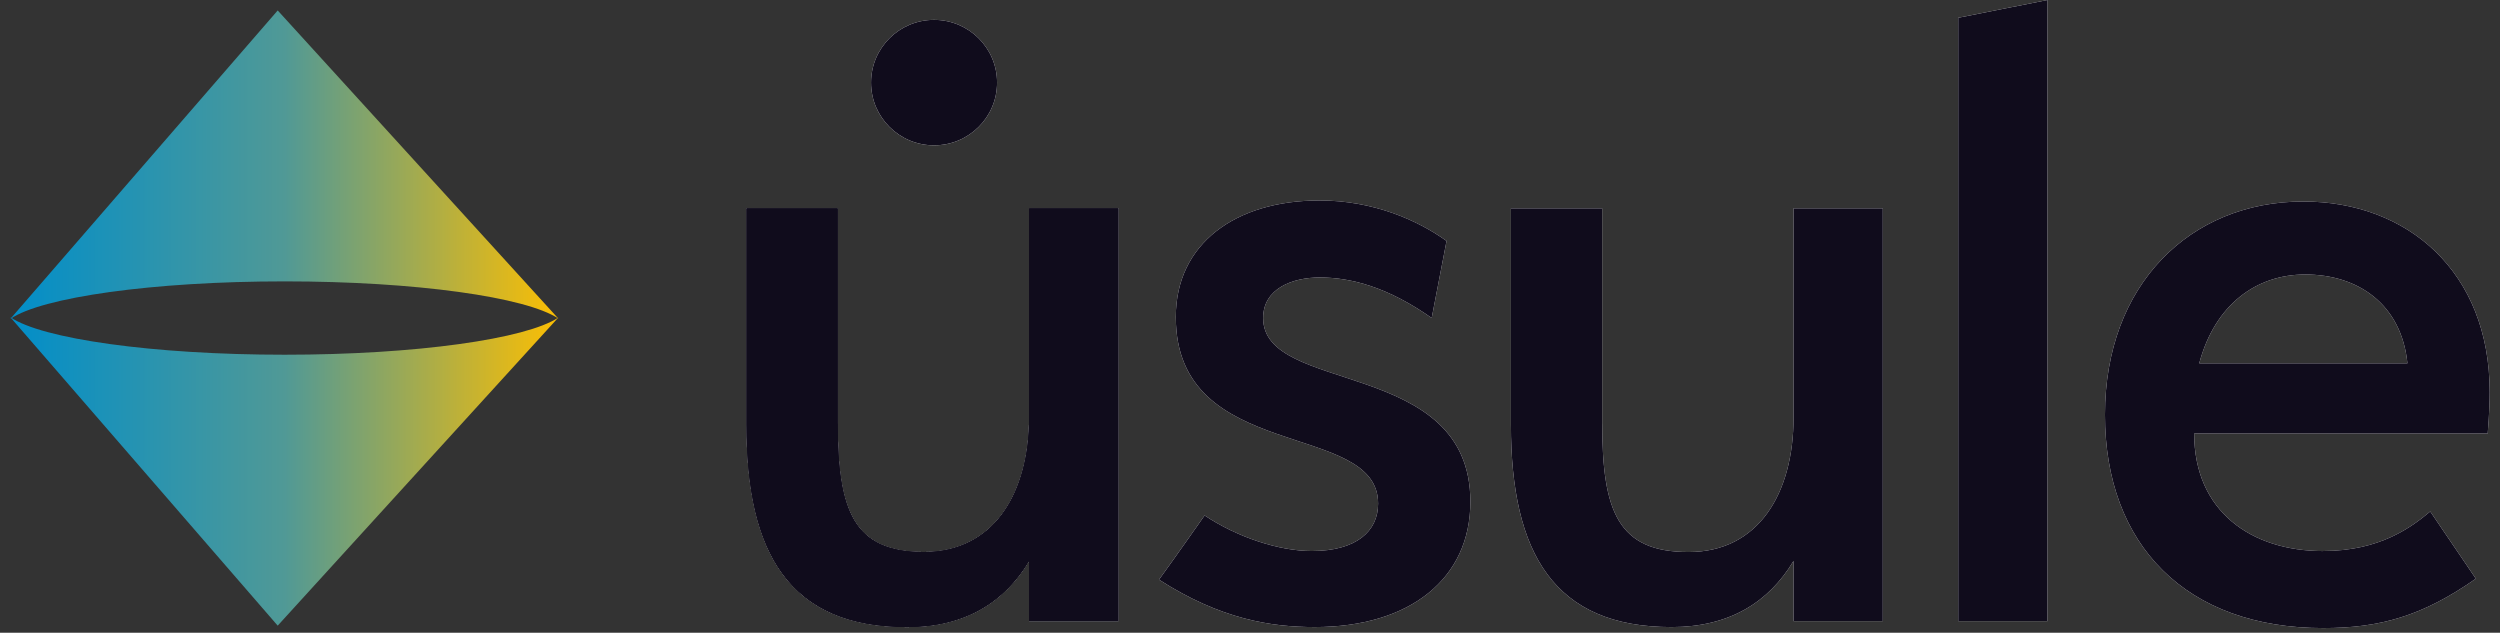
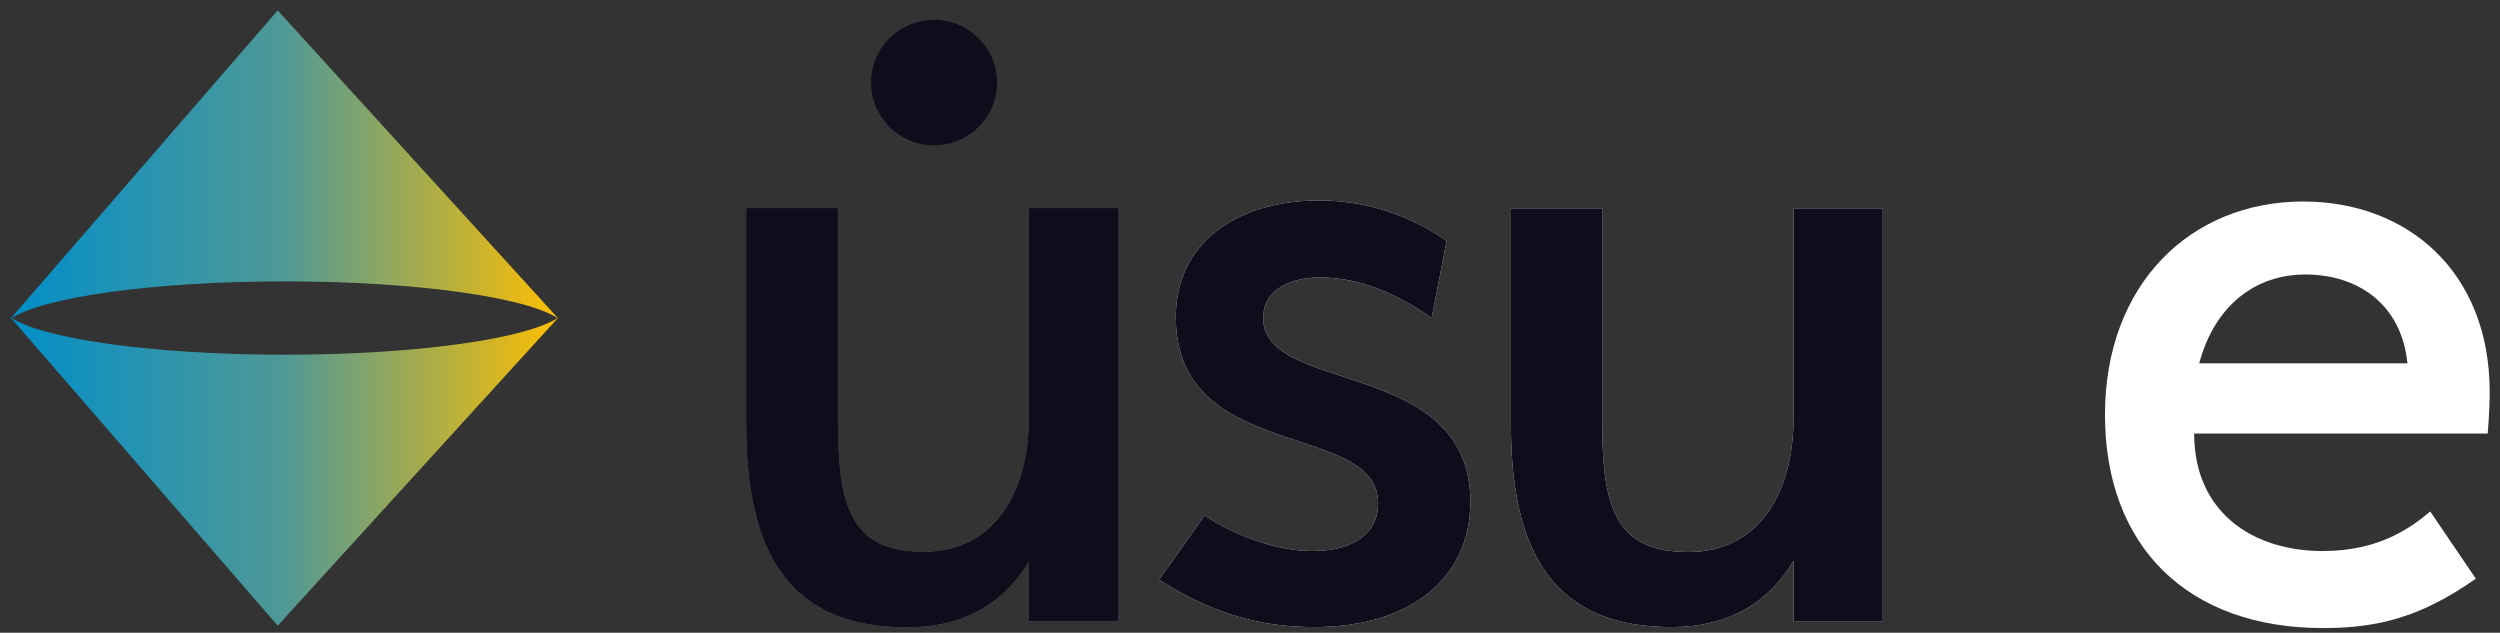
<svg xmlns="http://www.w3.org/2000/svg" width="162" height="41" viewBox="0 0 162 41" fill="none">
  <rect x="0" y="0" width="162" height="41" fill="#333333" stroke="none" />
  <path d="M18.443 18.233C26.954 18.233 34.11 19.256 36.181 20.643L17.995 0.677L0.667 20.668C2.684 19.27 9.878 18.233 18.443 18.233Z" fill="url(#paint0_linear_280_1651)" />
  <path d="M18.443 22.986C26.954 22.986 34.11 21.963 36.181 20.576L17.995 40.542L0.667 20.551C2.684 21.949 9.878 22.986 18.443 22.986Z" fill="url(#paint1_linear_280_1651)" />
  <path d="M54.287 27.451C54.287 33.145 55.314 35.771 59.875 35.771C64.436 35.771 66.685 31.933 66.685 27.069V13.502H72.467V40.249H66.685V36.346C65.079 39.033 62.508 40.635 58.78 40.635C51.198 40.635 48.372 35.899 48.372 27.516V13.502H54.283V27.451H54.287Z" fill="white" />
-   <path d="M54.287 27.451C54.287 33.145 55.314 35.771 59.875 35.771C64.436 35.771 66.685 31.933 66.685 27.069V13.502H72.467V40.249H66.685V36.346C65.079 39.033 62.508 40.635 58.78 40.635C51.198 40.635 48.372 35.899 48.372 27.516V13.502H54.283V27.451H54.287Z" fill="white" />
  <path d="M85.514 17.98C83.78 17.98 81.851 18.684 81.851 20.605C81.851 25.594 95.28 23.166 95.28 32.508C95.28 37.498 91.361 40.634 85.191 40.634C82.365 40.634 79.086 40.123 75.103 37.562C76.13 36.153 78.058 33.402 78.058 33.402C80.177 34.811 82.878 35.706 84.997 35.706C87.888 35.706 89.303 34.425 89.303 32.633C89.303 27.193 76.194 30.073 76.194 20.541C76.194 15.805 80.048 12.99 85.511 12.99C88.98 12.99 91.872 14.271 93.736 15.615L92.773 20.605C89.946 18.62 87.569 17.98 85.511 17.98H85.514Z" fill="white" />
  <path d="M103.824 27.451C103.824 33.145 104.852 35.771 109.413 35.771C113.974 35.771 116.222 31.933 116.222 27.069V13.502H122.005V40.249H116.222V36.346C114.617 39.033 112.046 40.635 108.318 40.635C100.736 40.635 97.909 35.899 97.909 27.516V13.502H103.821V27.451H103.824Z" fill="white" />
-   <path d="M126.893 1.152L132.676 0V40.249H126.893V1.152Z" fill="white" />
  <path d="M150.54 35.706C154.268 35.706 156.322 34.107 157.479 33.145L160.434 37.498C156.965 39.93 154.203 40.699 150.54 40.699C141.672 40.699 136.403 35.323 136.403 26.878C136.403 18.434 141.931 13.058 149.254 13.058C155.999 13.058 161.332 17.601 161.332 25.408C161.332 26.624 161.203 28.094 161.203 28.094H142.182C142.182 33.148 145.91 35.709 150.536 35.709L150.54 35.706ZM142.509 23.545H156.002C155.618 19.707 152.788 17.787 149.383 17.787C146.233 17.787 143.536 19.707 142.509 23.545Z" fill="white" />
-   <path d="M60.527 9.418C62.781 9.418 64.609 7.598 64.609 5.353C64.609 3.108 62.781 1.288 60.527 1.288C58.273 1.288 56.445 3.108 56.445 5.353C56.445 7.598 58.273 9.418 60.527 9.418Z" fill="white" />
  <path d="M54.287 27.451C54.287 33.145 55.314 35.77 59.875 35.77C64.436 35.77 66.685 31.932 66.685 27.068V13.502H72.467V40.248H66.685V36.346C65.079 39.032 62.508 40.634 58.78 40.634C51.198 40.634 48.372 35.899 48.372 27.515V13.502H54.283V27.451H54.287Z" fill="#100C1C" />
  <path d="M54.287 27.451C54.287 33.145 55.314 35.77 59.875 35.77C64.436 35.77 66.685 31.932 66.685 27.068V13.502H72.467V40.248H66.685V36.346C65.079 39.032 62.508 40.634 58.78 40.634C51.198 40.634 48.372 35.899 48.372 27.515V13.502H54.283V27.451H54.287Z" fill="#100C1C" />
  <path d="M54.287 27.451C54.287 33.145 55.314 35.77 59.875 35.77C64.436 35.77 66.685 31.932 66.685 27.068V13.502H72.467V40.248H66.685V36.346C65.079 39.032 62.508 40.634 58.78 40.634C51.198 40.634 48.372 35.899 48.372 27.515V13.502H54.283V27.451H54.287Z" fill="#100C1C" />
  <path d="M85.514 17.98C83.78 17.98 81.851 18.684 81.851 20.605C81.851 25.594 95.28 23.166 95.28 32.508C95.28 37.498 91.361 40.634 85.191 40.634C82.365 40.634 79.086 40.123 75.103 37.562C76.13 36.153 78.058 33.402 78.058 33.402C80.177 34.811 82.878 35.706 84.997 35.706C87.888 35.706 89.303 34.425 89.303 32.633C89.303 27.193 76.194 30.073 76.194 20.541C76.194 15.805 80.048 12.99 85.511 12.99C88.98 12.99 91.872 14.271 93.736 15.615L92.773 20.605C89.946 18.62 87.569 17.98 85.511 17.98H85.514Z" fill="#100C1C" />
  <path d="M103.824 27.451C103.824 33.145 104.852 35.771 109.413 35.771C113.974 35.771 116.222 31.933 116.222 27.069V13.502H122.005V40.249H116.222V36.346C114.617 39.033 112.046 40.635 108.318 40.635C100.736 40.635 97.909 35.899 97.909 27.516V13.502H103.821V27.451H103.824Z" fill="#100C1C" />
-   <path d="M126.893 1.152L132.676 0V40.248H126.893V1.152Z" fill="#100C1C" />
-   <path d="M150.54 35.706C154.268 35.706 156.322 34.107 157.479 33.145L160.434 37.498C156.965 39.93 154.203 40.699 150.54 40.699C141.672 40.699 136.403 35.323 136.403 26.878C136.403 18.434 141.931 13.058 149.254 13.058C155.999 13.058 161.332 17.601 161.332 25.408C161.332 26.624 161.203 28.094 161.203 28.094H142.182C142.182 33.148 145.91 35.709 150.536 35.709L150.54 35.706ZM142.509 23.545H156.002C155.618 19.707 152.788 17.787 149.383 17.787C146.233 17.787 143.536 19.707 142.509 23.545Z" fill="#100C1C" />
  <path d="M60.527 9.417C62.781 9.417 64.609 7.597 64.609 5.352C64.609 3.107 62.781 1.288 60.527 1.288C58.273 1.288 56.445 3.107 56.445 5.352C56.445 7.597 58.273 9.417 60.527 9.417Z" fill="#100C1C" />
  <defs>
    <linearGradient id="paint0_linear_280_1651" x1="0.379" y1="10.671" x2="36.507" y2="10.671" gradientUnits="userSpaceOnUse">
      <stop stop-color="#008ECA" />
      <stop offset="0.5" stop-color="#509996" />
      <stop offset="1" stop-color="#FFBF00" />
    </linearGradient>
    <linearGradient id="paint1_linear_280_1651" x1="0.379" y1="30.548" x2="36.507" y2="30.548" gradientUnits="userSpaceOnUse">
      <stop stop-color="#008ECA" />
      <stop offset="0.5" stop-color="#509996" />
      <stop offset="1" stop-color="#FFBF00" />
    </linearGradient>
  </defs>
</svg>